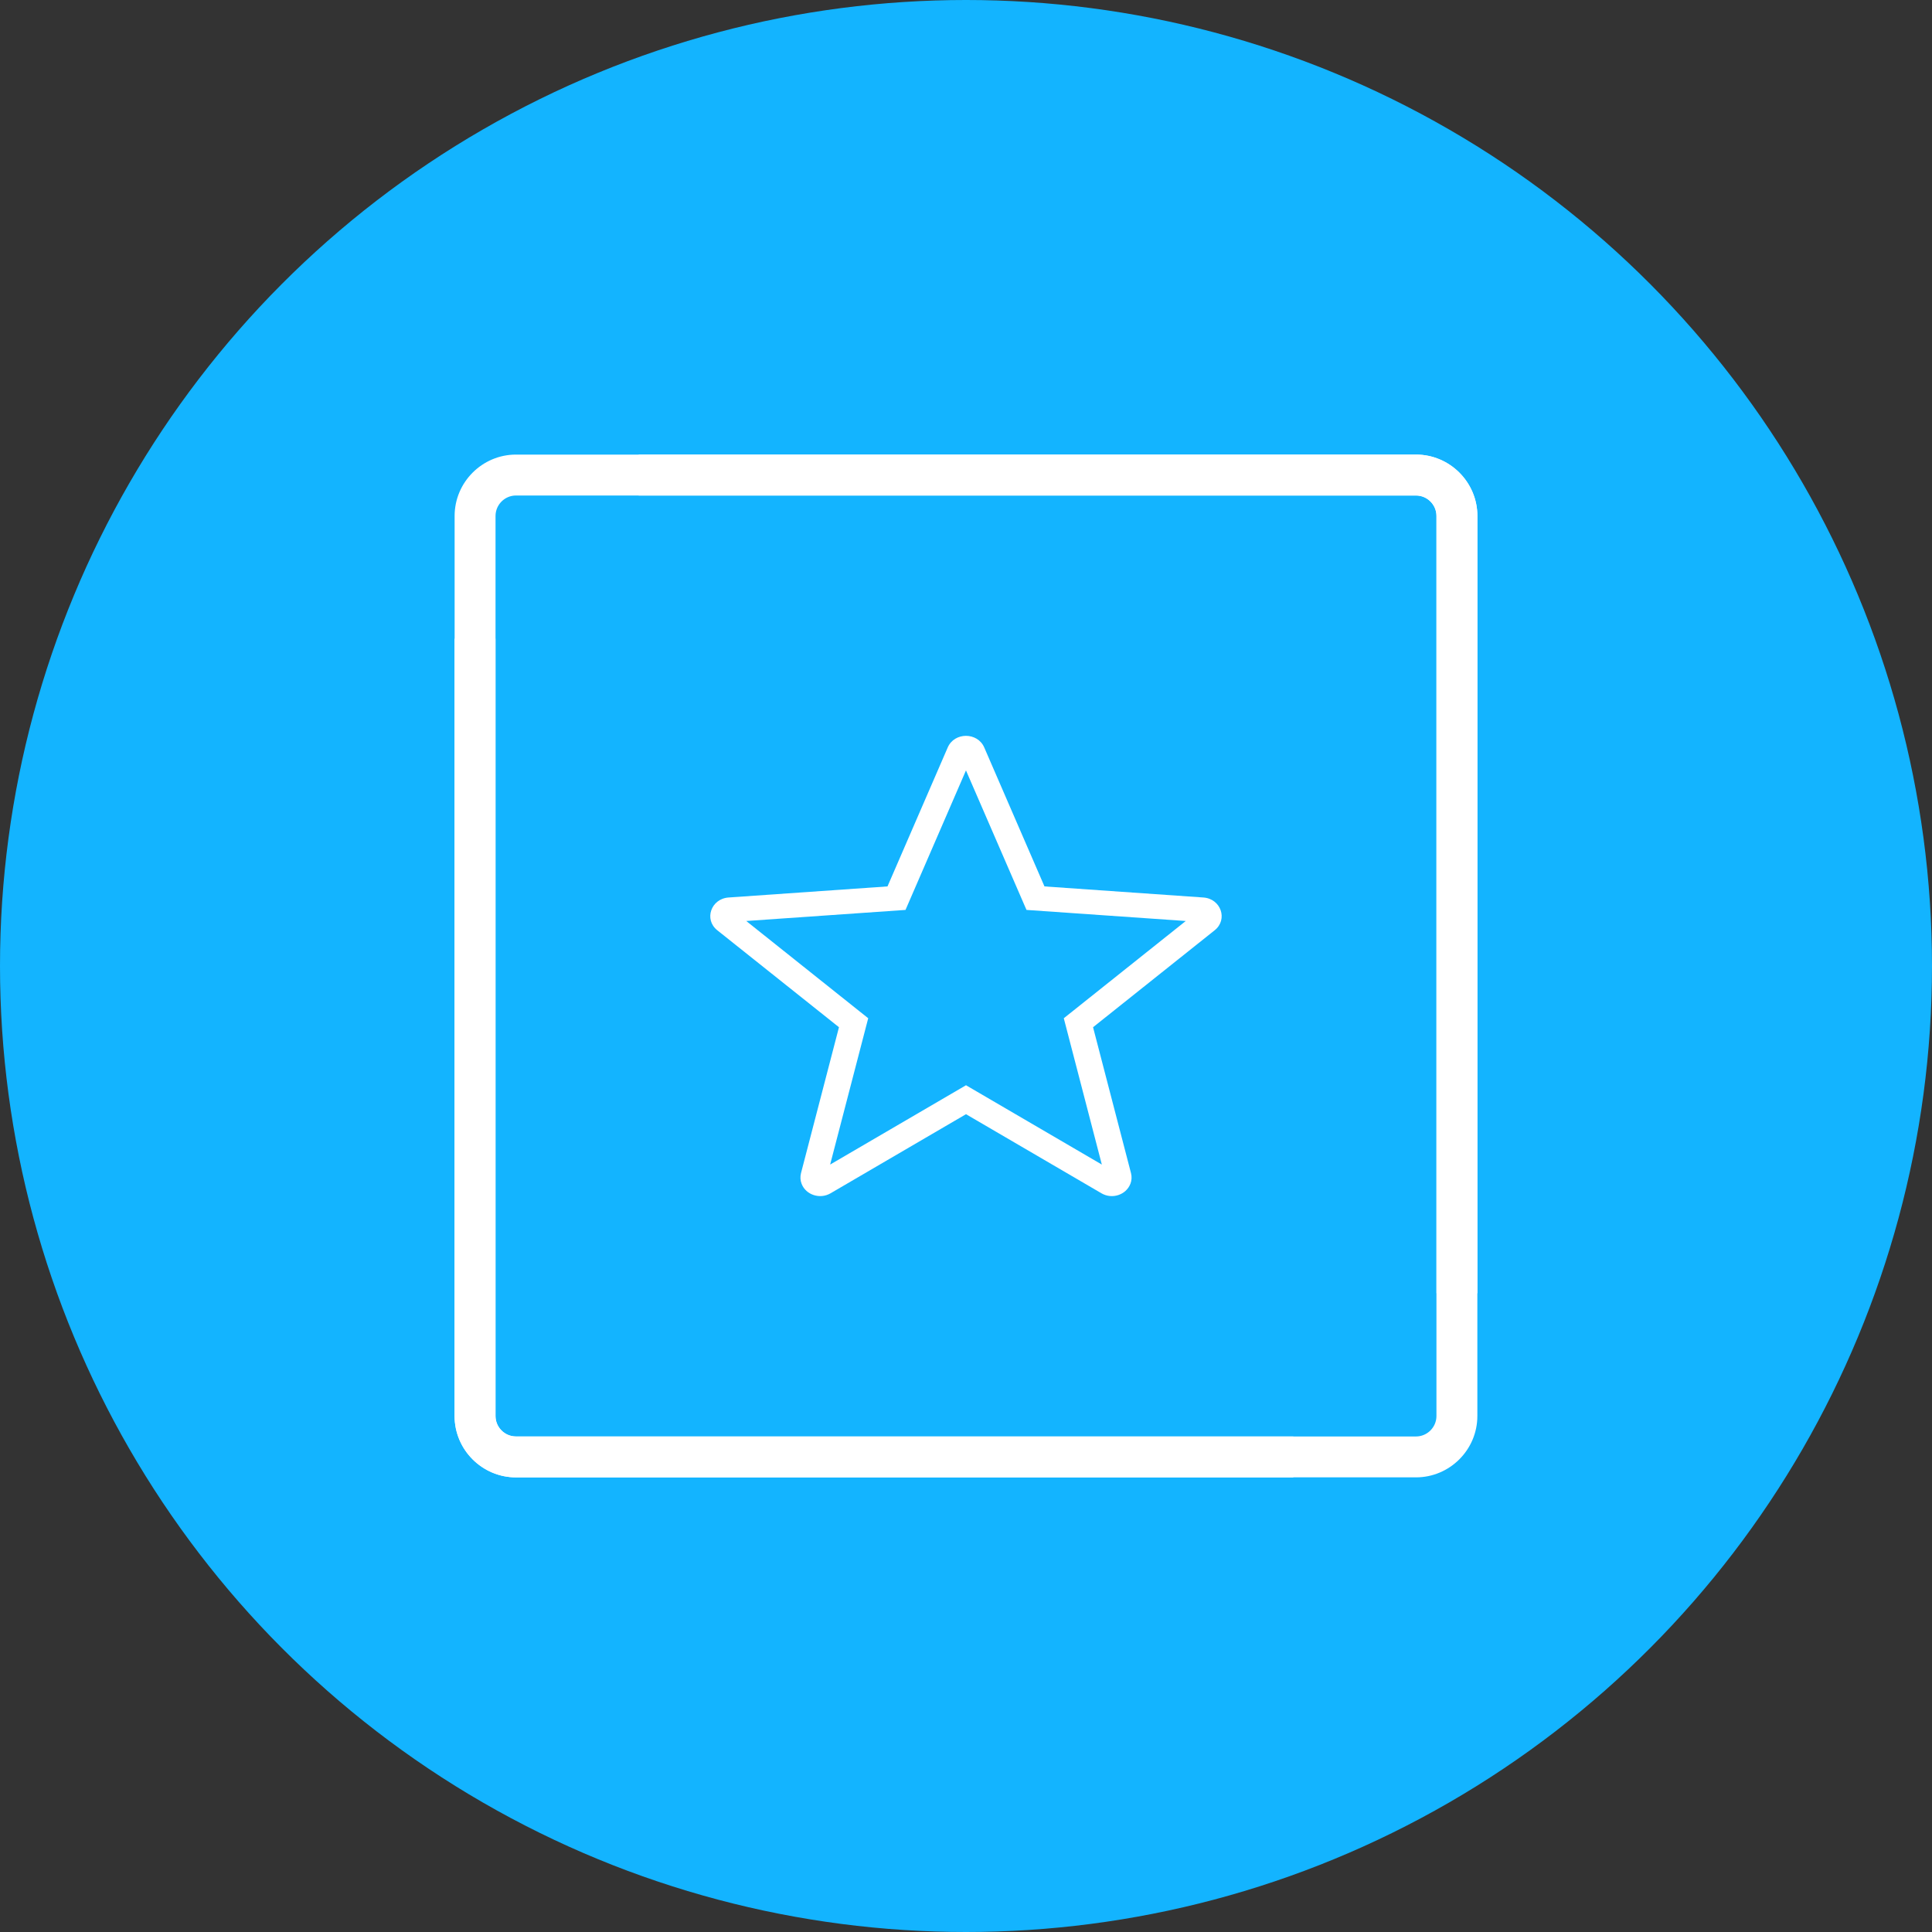
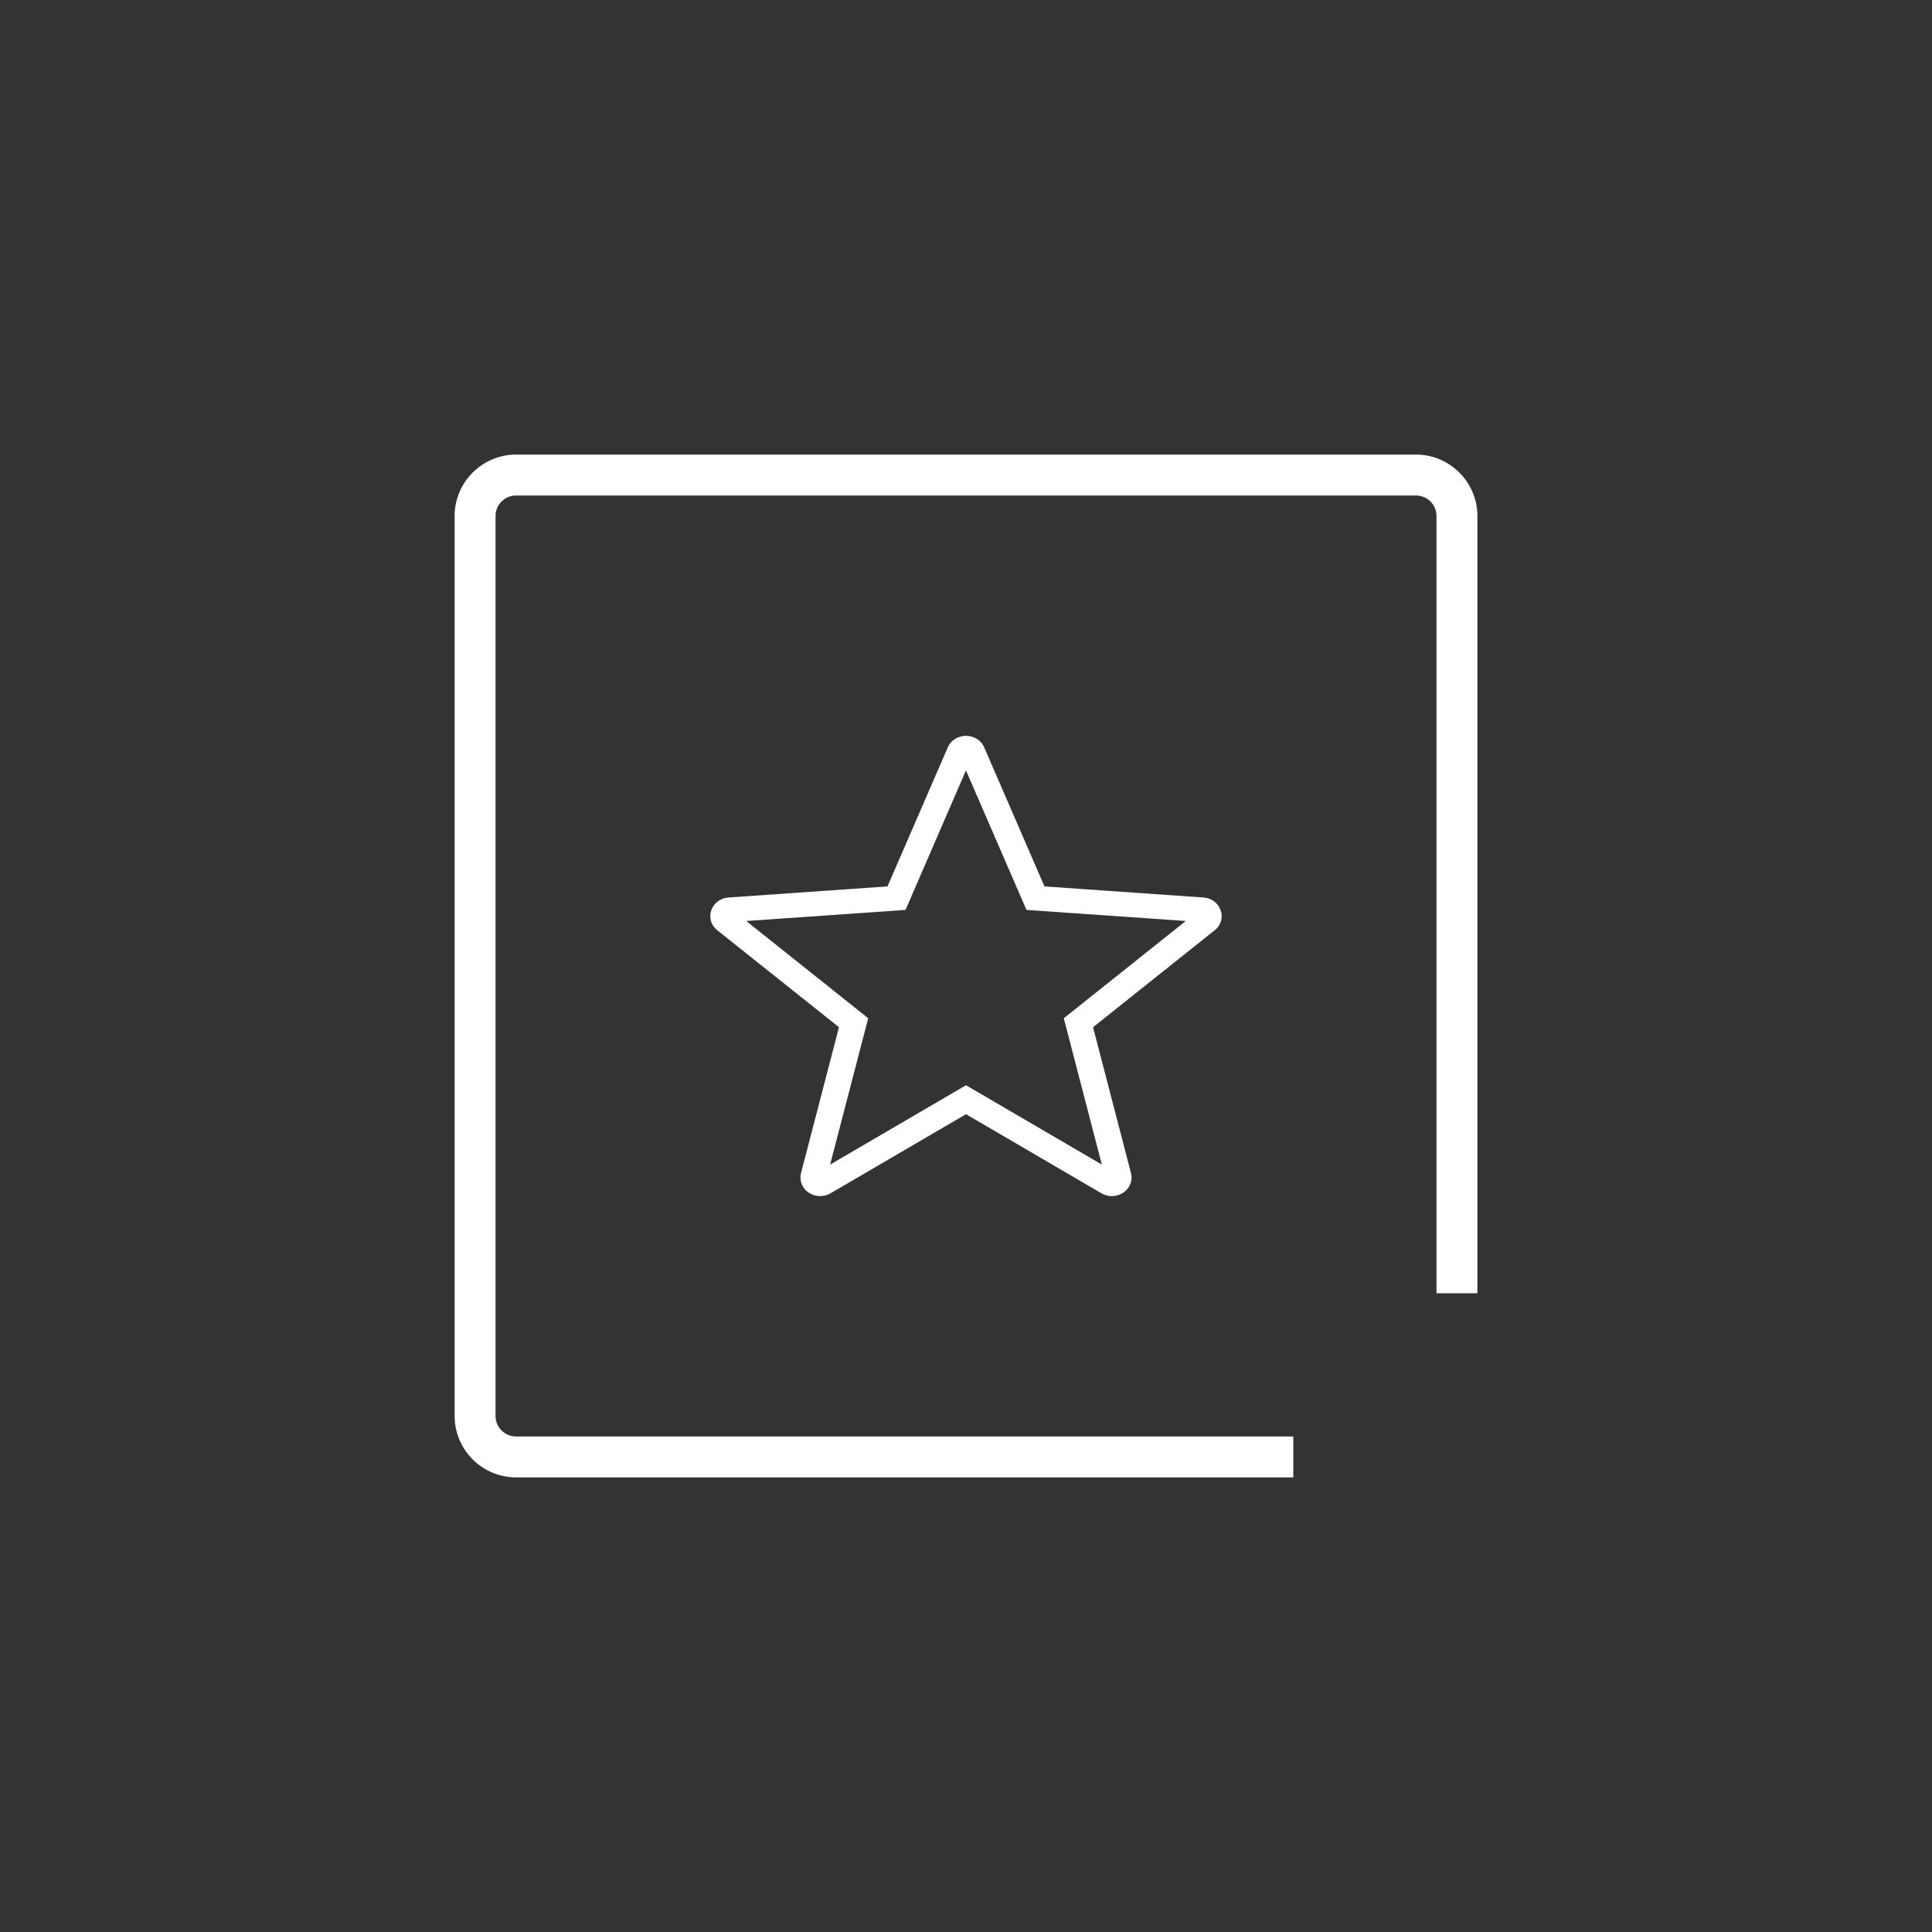
<svg xmlns="http://www.w3.org/2000/svg" width="68" height="68" viewBox="0 0 68 68" fill="none">
  <rect x="0" y="0" width="68" height="68" fill="#333333" stroke="none" />
-   <circle cx="34" cy="34" r="34" fill="#13B4FF" />
  <path d="M49.84 16H18.161C16.973 16 16.001 16.972 16.001 18.16V49.839C16.001 51.027 16.973 51.999 18.161 51.999H45.52V50.559H18.161C17.765 50.559 17.441 50.235 17.441 49.839V18.16C17.441 17.764 17.765 17.44 18.161 17.44H49.84C50.236 17.44 50.56 17.764 50.56 18.16V45.519H52V18.16C52 16.972 51.028 16 49.84 16Z" fill="white" />
-   <path d="M18.159 51.998L49.838 51.998C51.026 51.998 51.998 51.027 51.998 49.839L51.998 18.16C51.998 16.972 51.026 16 49.838 16L22.479 16L22.479 17.44L49.838 17.44C50.234 17.44 50.558 17.764 50.558 18.16L50.558 49.839C50.558 50.235 50.234 50.559 49.838 50.559L18.159 50.559C17.763 50.559 17.439 50.235 17.439 49.839L17.439 22.48L15.999 22.48L15.999 49.839C15.999 51.027 16.971 51.998 18.159 51.998Z" fill="white" />
  <path fill-rule="evenodd" clip-rule="evenodd" d="M34.642 26.308L36.762 31.199L42.354 31.589C42.973 31.632 43.227 32.363 42.753 32.742L38.472 36.155L39.807 41.289C39.841 41.419 39.832 41.55 39.786 41.669H39.785C39.633 42.057 39.143 42.22 38.768 42L34 39.216L29.233 42C28.858 42.219 28.366 42.057 28.215 41.669H28.215C28.168 41.55 28.16 41.419 28.193 41.289L29.529 36.155L25.246 32.742C24.77 32.363 25.026 31.631 25.645 31.589L31.237 31.199L33.357 26.308C33.593 25.763 34.405 25.763 34.642 26.308H34.642ZM36.02 31.776L33.999 27.116L31.871 32.026L26.265 32.416L30.558 35.839L29.218 40.989L34 38.197L38.781 40.989L37.442 35.839L41.735 32.416L36.129 32.026L36.02 31.776Z" fill="white" />
</svg>